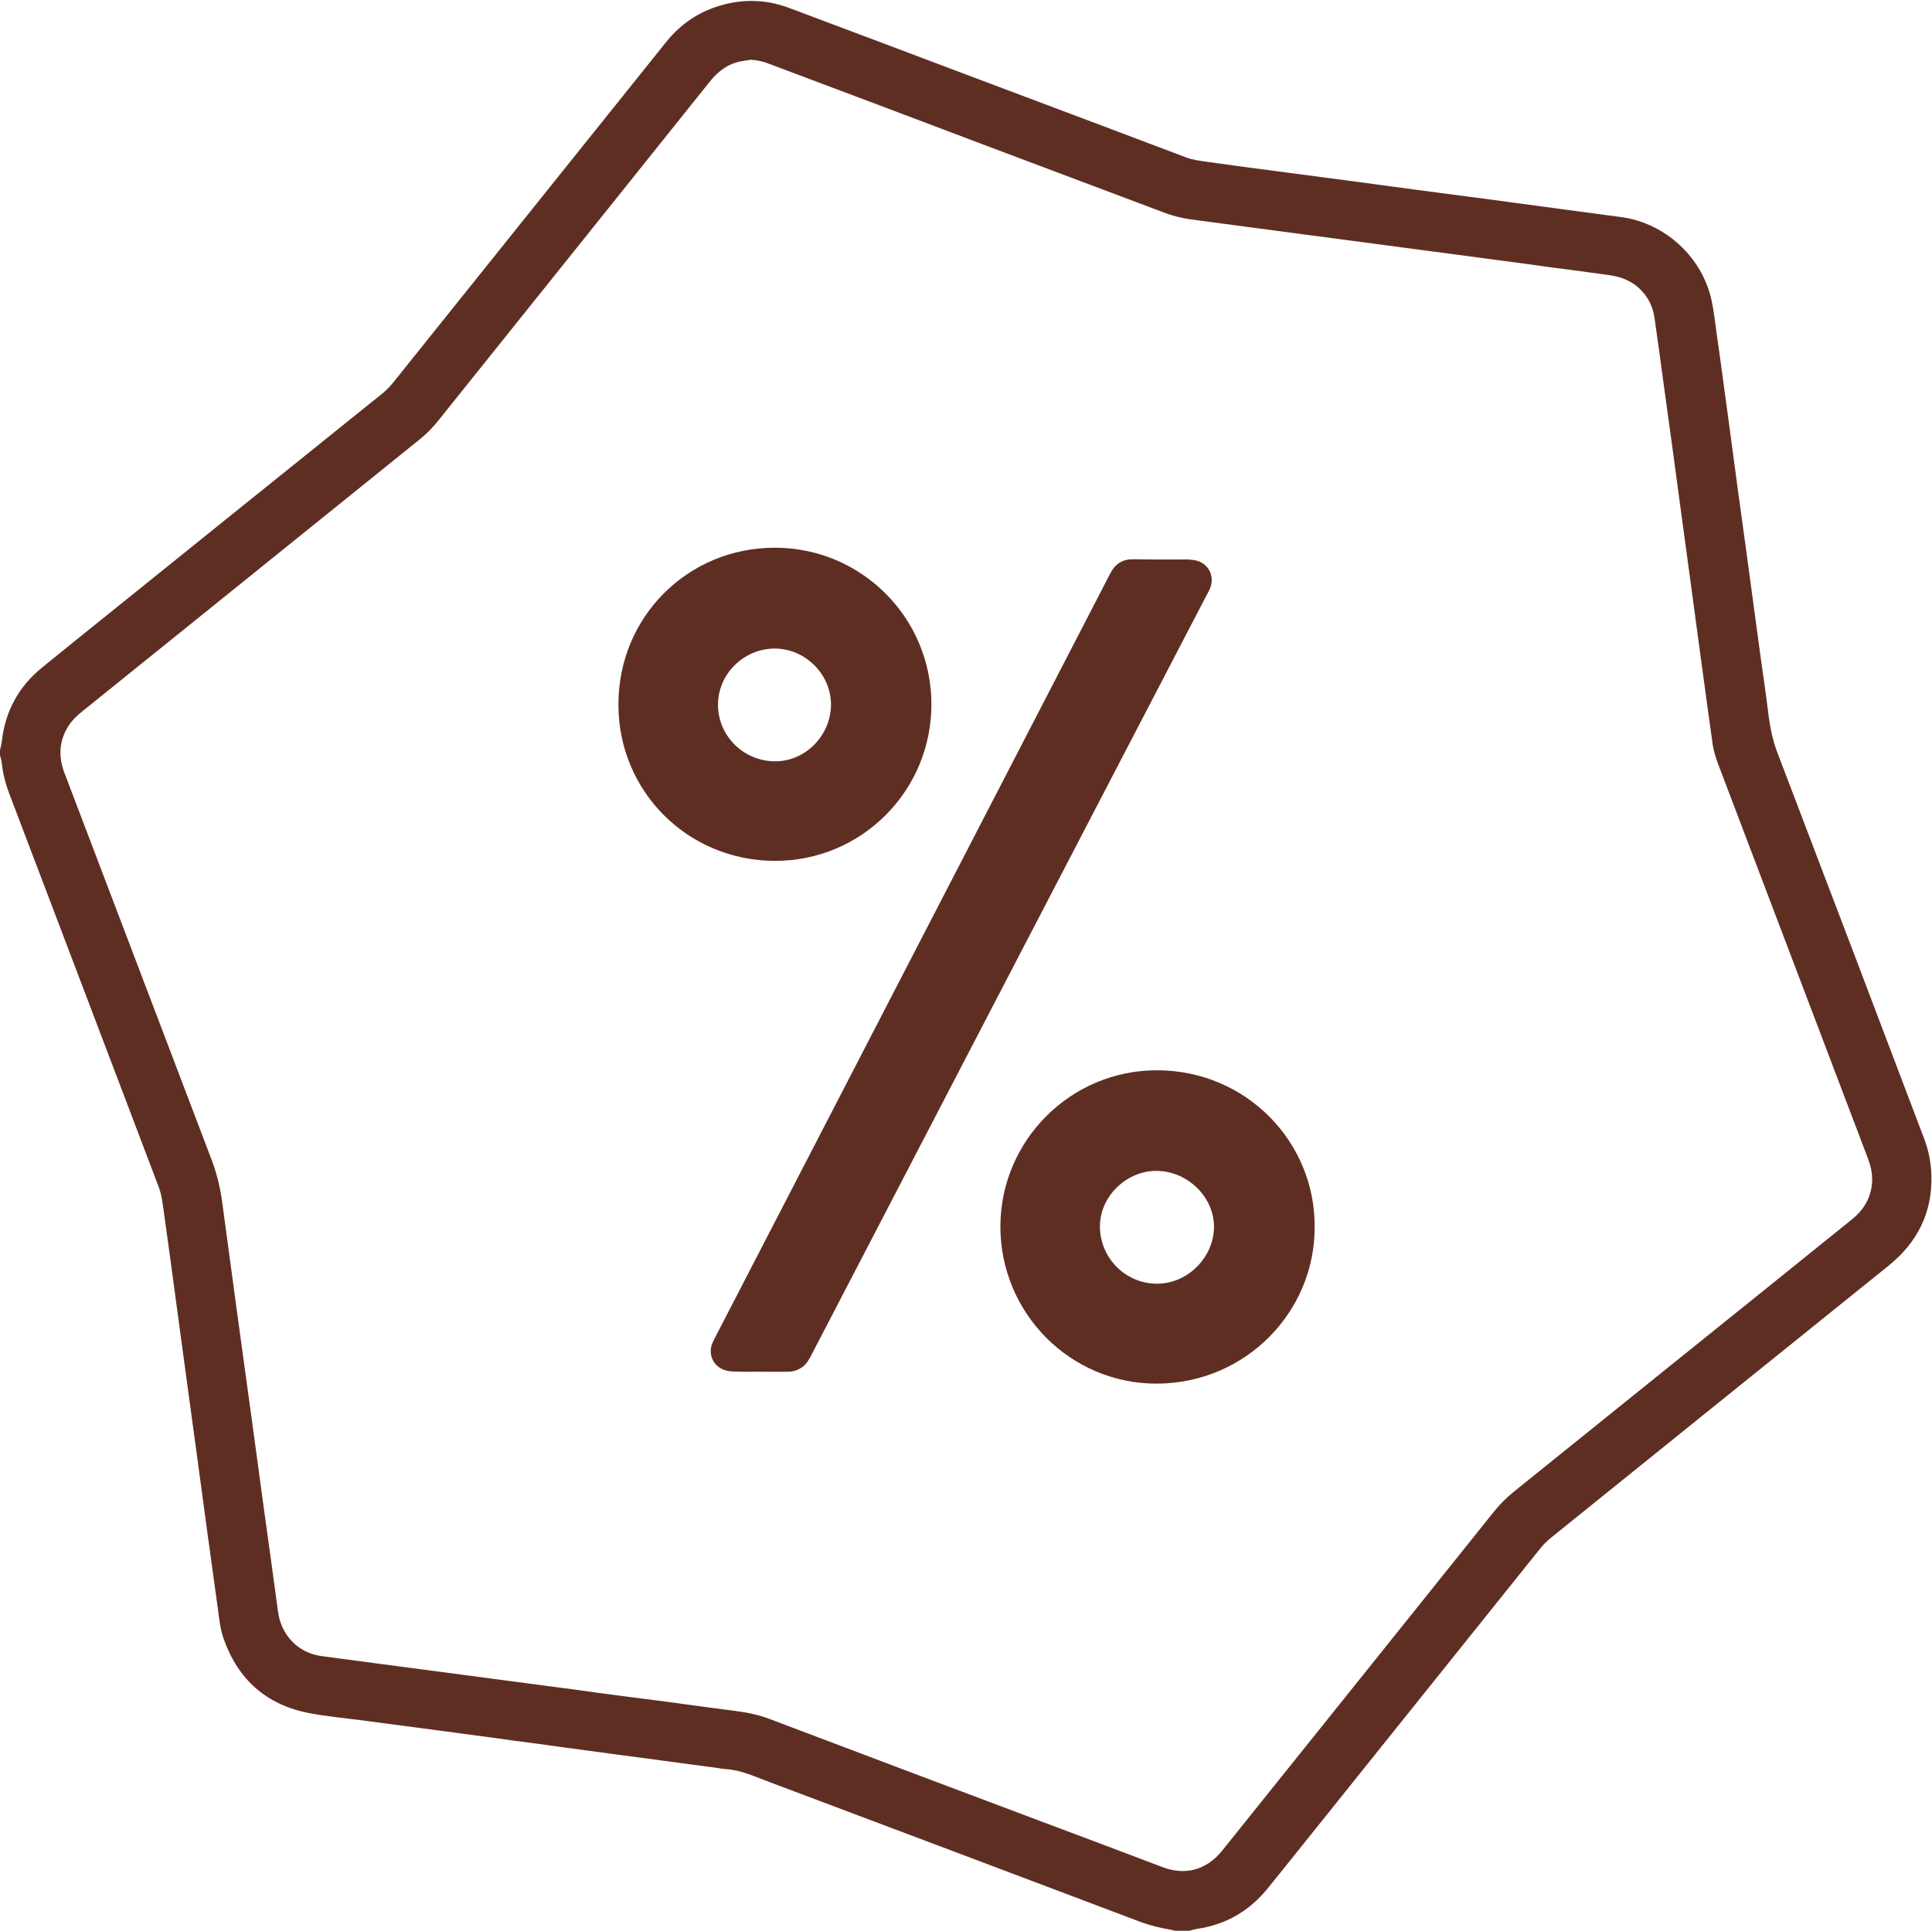
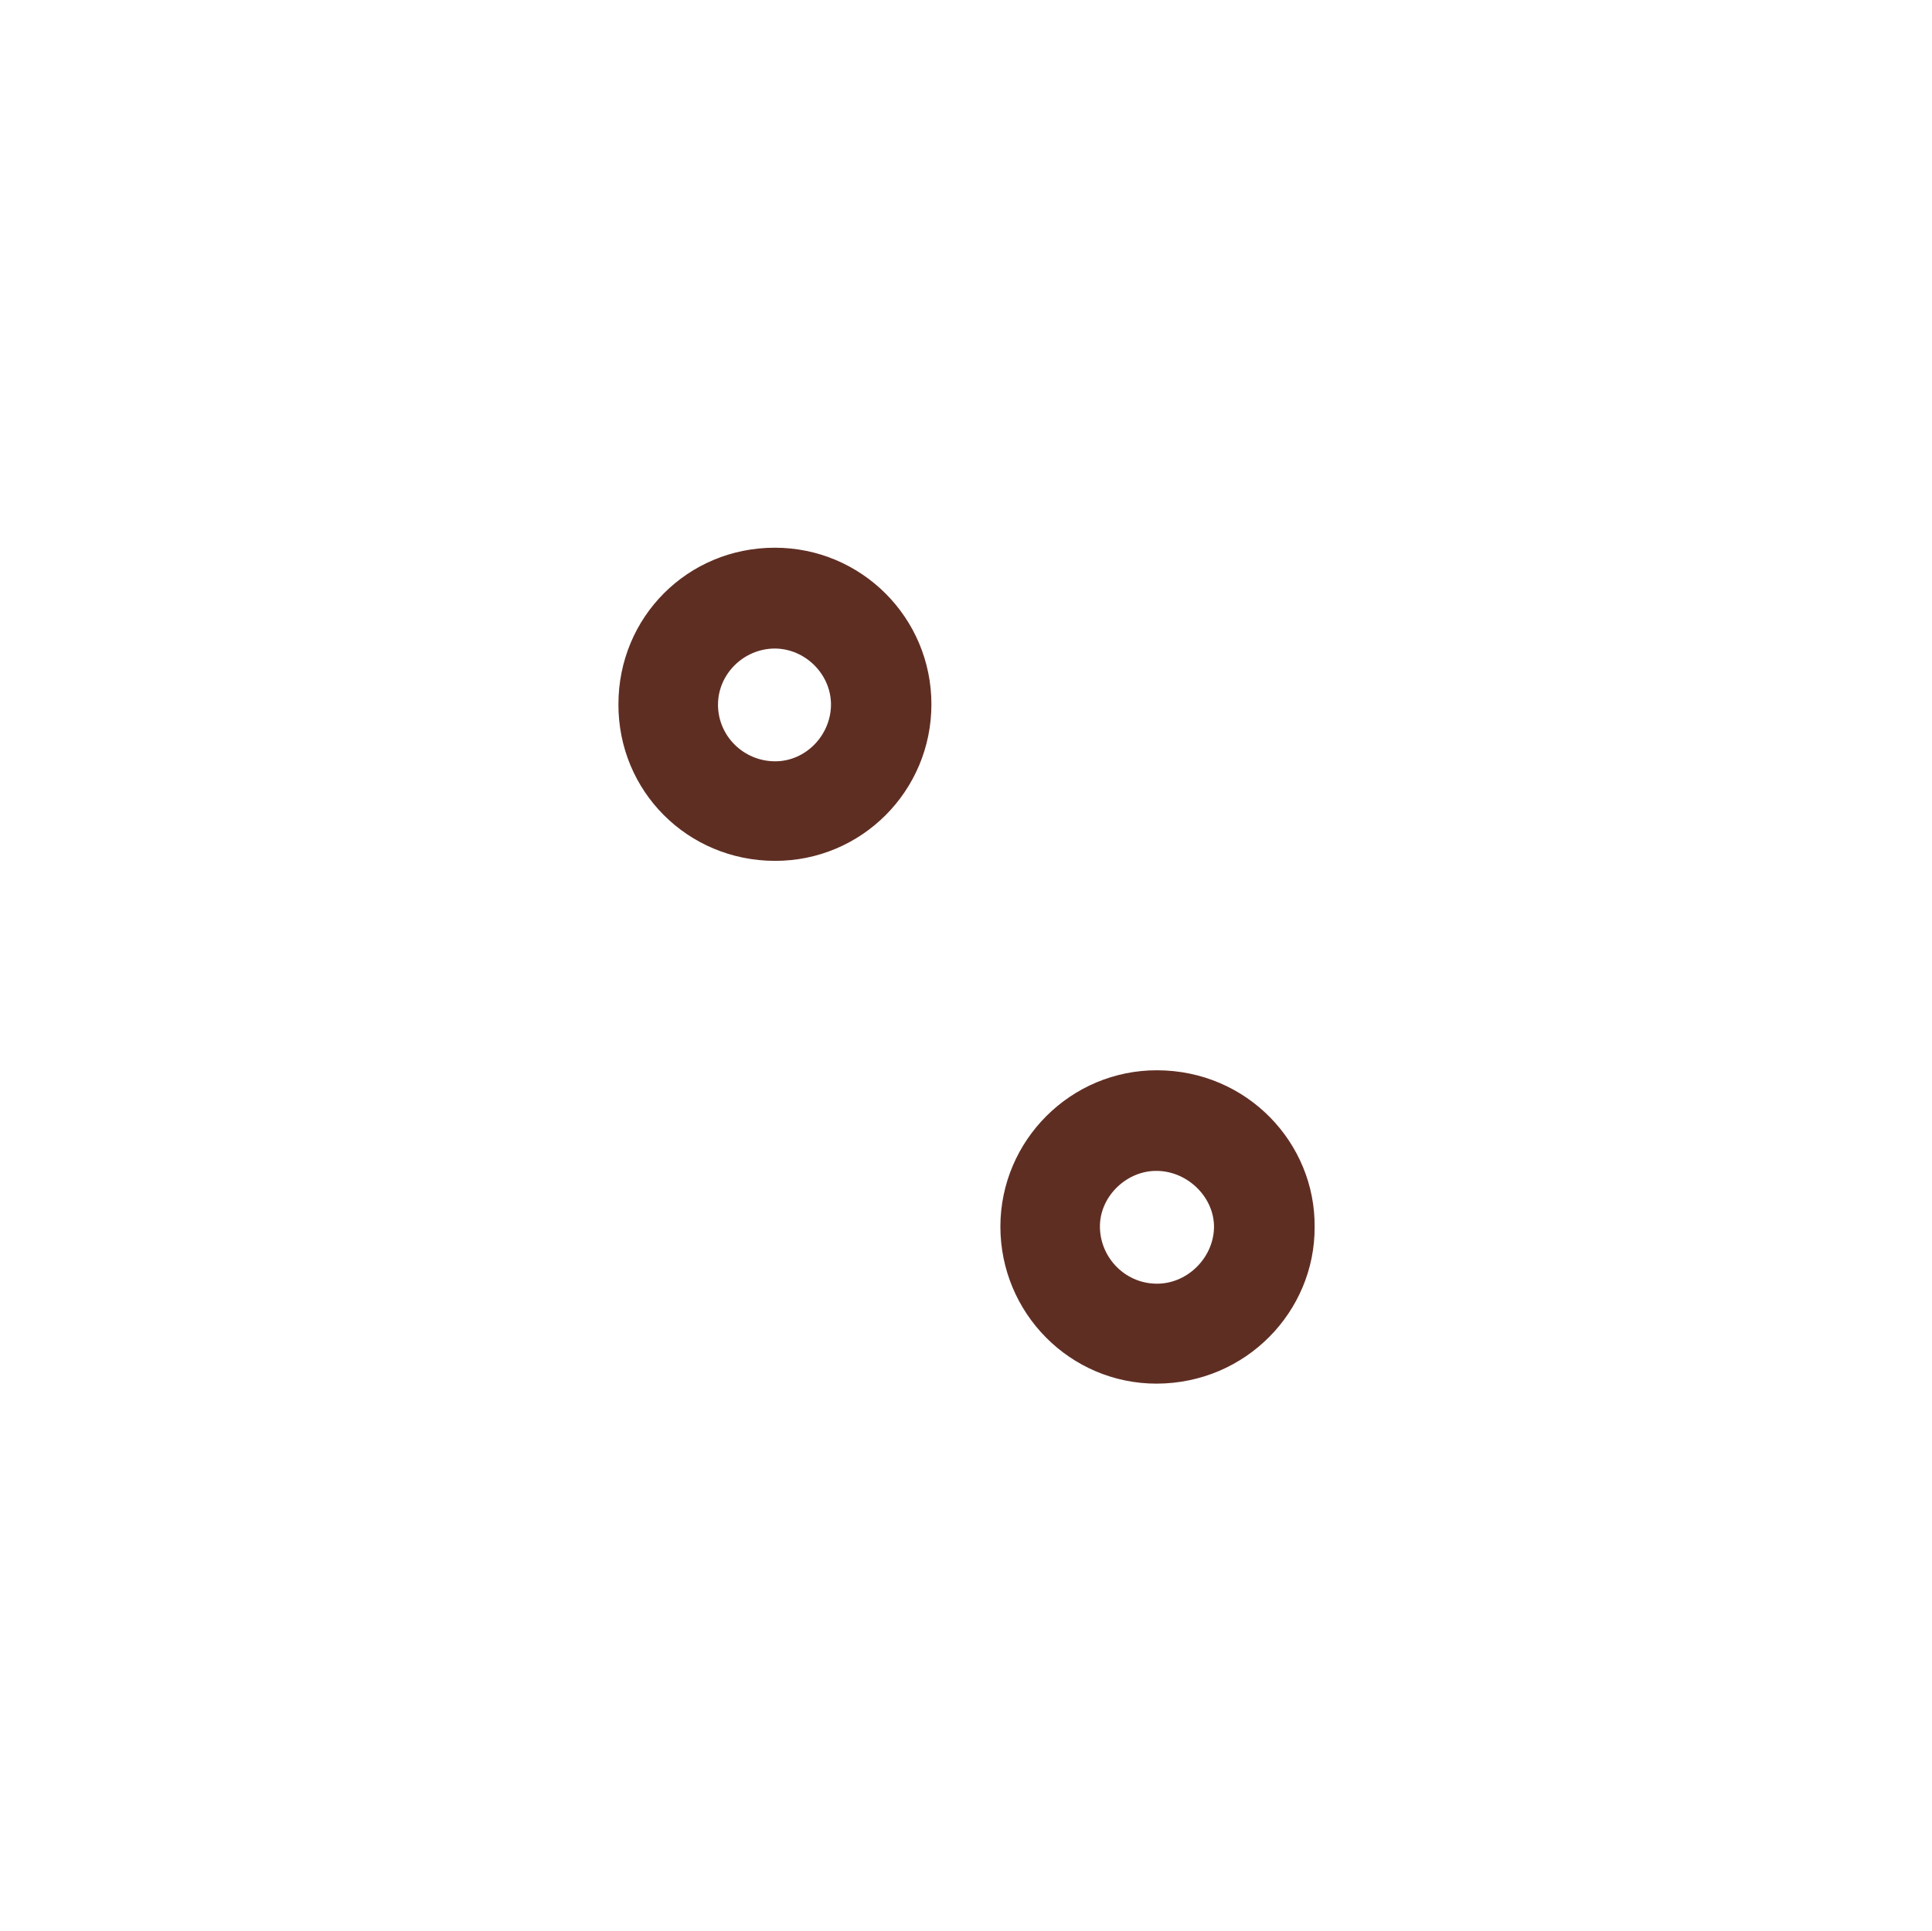
<svg xmlns="http://www.w3.org/2000/svg" version="1.1" id="Ebene_1" x="0px" y="0px" viewBox="0 0 921.6 921.1" style="enable-background:new 0 0 921.6 921.1;fill:#5F2E23;" xml:space="preserve">
  <g>
-     <path d="M604.4,901.3c2.9-3.6,5.8-7.2,8.7-10.8c40.5-50.5,81-101.1,121.5-151.6c1.6-2,3.4-3.8,5.4-5.4   c53.6-43.2,107.1-86.4,160.8-129.6c13.9-11.2,21.1-25.5,20.5-43.5c-0.2-5.8-1.3-11.4-3.3-16.8c-23.3-61.5-46.6-122.9-70.1-184.4   c-2.1-5.4-3.3-11-4.1-16.7c-1.2-9.8-2.6-19.6-4-29.4c-1.5-11.3-3.1-22.6-4.6-34c-1.3-9.8-2.7-19.6-4-29.4   c-1.4-10.1-2.8-20.1-4.1-30.2c-1.3-9.9-2.7-19.8-4-29.7c-1.4-10.1-2.7-20.3-4.2-30.4c-0.7-5.3-1.3-10.6-2.4-15.9   c-4.4-20.7-22.1-37-42.9-39.9c-9.7-1.3-19.5-2.6-29.2-3.9c-11.4-1.5-22.8-3.1-34.2-4.6c-11.4-1.5-22.8-3-34.2-4.5   c-11.4-1.5-22.8-3.1-34.2-4.6c-11.4-1.5-22.8-3-34.2-4.5c-10.6-1.4-21.2-2.8-31.8-4.3c-3.4-0.5-6.8-0.9-10-2.1   c-33.5-12.7-67.1-25.3-100.6-37.9c-29.7-11.2-59.3-22.4-89-33.5c-11.6-4.3-23.3-4.3-35-0.3c-9.6,3.3-17.5,9.1-23.8,17.1   c-43.2,53.9-86.4,107.8-129.6,161.7c-1.6,2-3.5,4-5.5,5.6C138.5,223,94.8,258.2,51.1,293.4c-10.4,8.4-20.8,16.7-31.2,25.2   c-11,9-17.4,20.7-19,34.9c-0.2,1.5-0.6,3-0.9,4.4c0,0.8,0,1.6,0,2.4c0.3,1.4,0.8,2.7,0.9,4.1c0.5,4.8,1.7,9.4,3.4,13.9   c18.5,48.6,36.9,97.2,55.4,145.8c5.3,14,10.6,27.9,15.9,41.9c1.6,4.1,2,8.4,2.6,12.6c1.8,12.7,3.5,25.3,5.2,38   c1.7,12.3,3.3,24.7,5,37c1.8,13.5,3.7,26.9,5.5,40.4c1.7,12.3,3.3,24.7,5,37c1.7,12.3,3.4,24.7,5.1,37c0.6,4.6,1.1,9.2,2.6,13.6   c6.9,19.7,20.5,31.8,41,35.7c7.9,1.5,16,2.3,24,3.3c9.1,1.2,18.2,2.4,27.3,3.6c7.8,1,15.5,2.1,23.3,3.1c7.8,1,15.7,2.1,23.5,3.2   c7.7,1,15.4,2,23,3.1c7.9,1.1,15.8,2.1,23.7,3.2c7.8,1,15.5,2.1,23.3,3.1c8.9,1.2,17.9,2.4,26.8,3.6c1.2,0.2,2.4,0.4,3.6,0.5   c7.5,0.4,14.2,3.7,21,6.2c59.1,22.2,118.2,44.5,177.2,66.8c4.6,1.7,9.3,2.8,14.1,3.6c0.6,0.1,1.2,0.3,1.8,0.5c2.4,0,4.8,0,7.2,0   c1.2-0.3,2.4-0.7,3.7-0.9C584.7,918.2,595.7,911.8,604.4,901.3z M554.4,890.7c-18.7-7.1-37.3-14.1-56-21.1   c-43.9-16.5-87.7-33-131.5-49.6c-5.6-2.1-11.4-3.2-17.2-3.9c-8-1-16-2.1-24-3.2c-8.9-1.2-17.9-2.4-26.8-3.5c-7.7-1-15.4-2-23-3.1   c-7.8-1-15.7-2.1-23.5-3.1c-7.8-1-15.5-2.1-23.3-3.1c-7.8-1-15.7-2.1-23.5-3.1c-7.8-1-15.7-2.1-23.5-3.1c-7.8-1-15.5-2.1-23.3-3.1   c-2.7-0.4-5.4-0.6-8-1.2c-9.9-2.4-16.8-10.4-18.2-20.8c-2.2-16.3-4.4-32.6-6.7-48.9c-2-14.7-4-29.5-6-44.2c-2.3-17-4.7-34-7-51   c-2.3-17-4.6-34-6.9-51.1c-0.9-6.8-2.5-13.5-4.9-19.9c-23.5-61.6-46.8-123.2-70.3-184.8c-3-7.8-2.7-15.3,1.8-22.5   c1.6-2.5,3.7-4.6,6-6.5c24.4-19.7,48.8-39.3,73.2-59c29.4-23.7,58.9-47.5,88.3-71.2c3.4-2.7,6.4-5.8,9.1-9.2   c43-53.7,86.1-107.4,129.1-161.2c3.6-4.6,7.9-8.2,13.6-9.7c2.1-0.5,4.2-0.8,6.3-1.1c3.2,0.2,6.2,0.9,9.1,2.1   c35.1,13.2,70.2,26.4,105.3,39.7c27.6,10.4,55.3,20.8,82.9,31.2c5.1,1.9,10.4,3,15.8,3.6c9,1.2,18.1,2.4,27.1,3.6   c7.8,1,15.5,2.1,23.3,3.1c7.8,1,15.7,2.1,23.5,3.1c7.8,1,15.5,2.1,23.3,3.1c7.8,1,15.7,2.1,23.5,3.1c7.8,1,15.5,2.1,23.3,3.1   c7.8,1,15.7,2.1,23.5,3.2c7.8,1,15.5,2,23.3,3.1c3,0.4,6,0.7,9,1.4c9.6,2.2,16.7,9.8,18.1,19.5c1.5,10.4,2.9,20.7,4.3,31.1   c1.5,11.2,3.1,22.3,4.6,33.5c1.3,9.9,2.7,19.8,4,29.7c1.4,10.1,2.7,20.1,4.1,30.2c1.3,9.9,2.7,19.8,4,29.7   c1.4,10.1,2.7,20.1,4.1,30.2c0.8,6,1.7,12,2.5,18c0.5,4.1,1.7,8,3.2,11.8c23.7,62.5,47.5,125,71.2,187.5c2.3,6.1,2.6,12.1,0.2,18.2   c-1.6,4.1-4.3,7.4-7.7,10.2c-29.1,23.5-58.3,47-87.4,70.4c-24.7,19.9-49.4,39.8-74.1,59.7c-3.7,3-7,6.3-9.9,10   c-43.1,53.8-86.2,107.6-129.3,161.3c-3.8,4.7-8.4,8-14.4,9.3C563.8,893.1,559.1,892.5,554.4,890.7z" />
-     <path d="M577.3,280.5c2.2-5.7-0.8-11.6-6.7-13.1c-1.3-0.3-2.7-0.4-4-0.5c-8.6,0-17.1,0.1-25.7-0.1c-5.3-0.1-8.8,2-11.3,6.8   c-62.9,121.7-125.8,243.3-188.7,364.9c-0.5,0.9-0.9,1.9-1.3,2.8c-1.7,4.9,0.5,9.9,5.2,12c1.5,0.6,3.2,1,4.9,1   c1.1,0,2.2,0.1,3.3,0.1c3.3,0,6.6,0,9.9,0c4.4,0,8.8,0,13.2,0c2.6,0,4.8-0.9,6.9-2.4c1.7-1.3,2.7-3.1,3.7-4.9   c29.6-57,59.3-114,88.9-171C509,412,542.3,347.8,575.7,283.7C576.3,282.6,576.9,281.6,577.3,280.5z" />
-     <path d="M362.8,654.4c-3.3,0-6.6,0.1-9.9,0C356.2,654.4,359.5,654.4,362.8,654.4c4.4,0,8.8,0,13.2,0   C371.6,654.3,367.2,654.4,362.8,654.4z" />
    <path d="M627.1,585.4c0.4-40.1-32.2-74.7-75.1-74.8c-41.2-0.1-74.7,33.4-74.8,74.5c0,41.4,33.3,75,74.5,75   C594.5,660,627.3,625.5,627.1,585.4z M551.3,612.4c-15.3-0.3-27.1-13.3-26.6-28.2c0.5-14,13.1-25.9,27.4-25.6   c14.8,0.3,27.3,12.9,27,27.2C578.7,600.5,565.9,612.8,551.3,612.4z" />
    <path d="M444.3,336c0-41.3-33.4-74.7-74.7-74.7c-41.6,0-74.6,33.1-74.6,74.7c-0.1,41.5,33,74.6,74.6,74.7   C410.9,410.8,444.3,377.4,444.3,336z M342.5,336.2c0-14.6,12.2-26.7,27-26.8c14.5,0,26.8,12.1,26.9,26.6   c0,14.8-12.1,27.2-26.6,27.2C354.7,363.2,342.5,351.1,342.5,336.2z" />
  </g>
</svg>